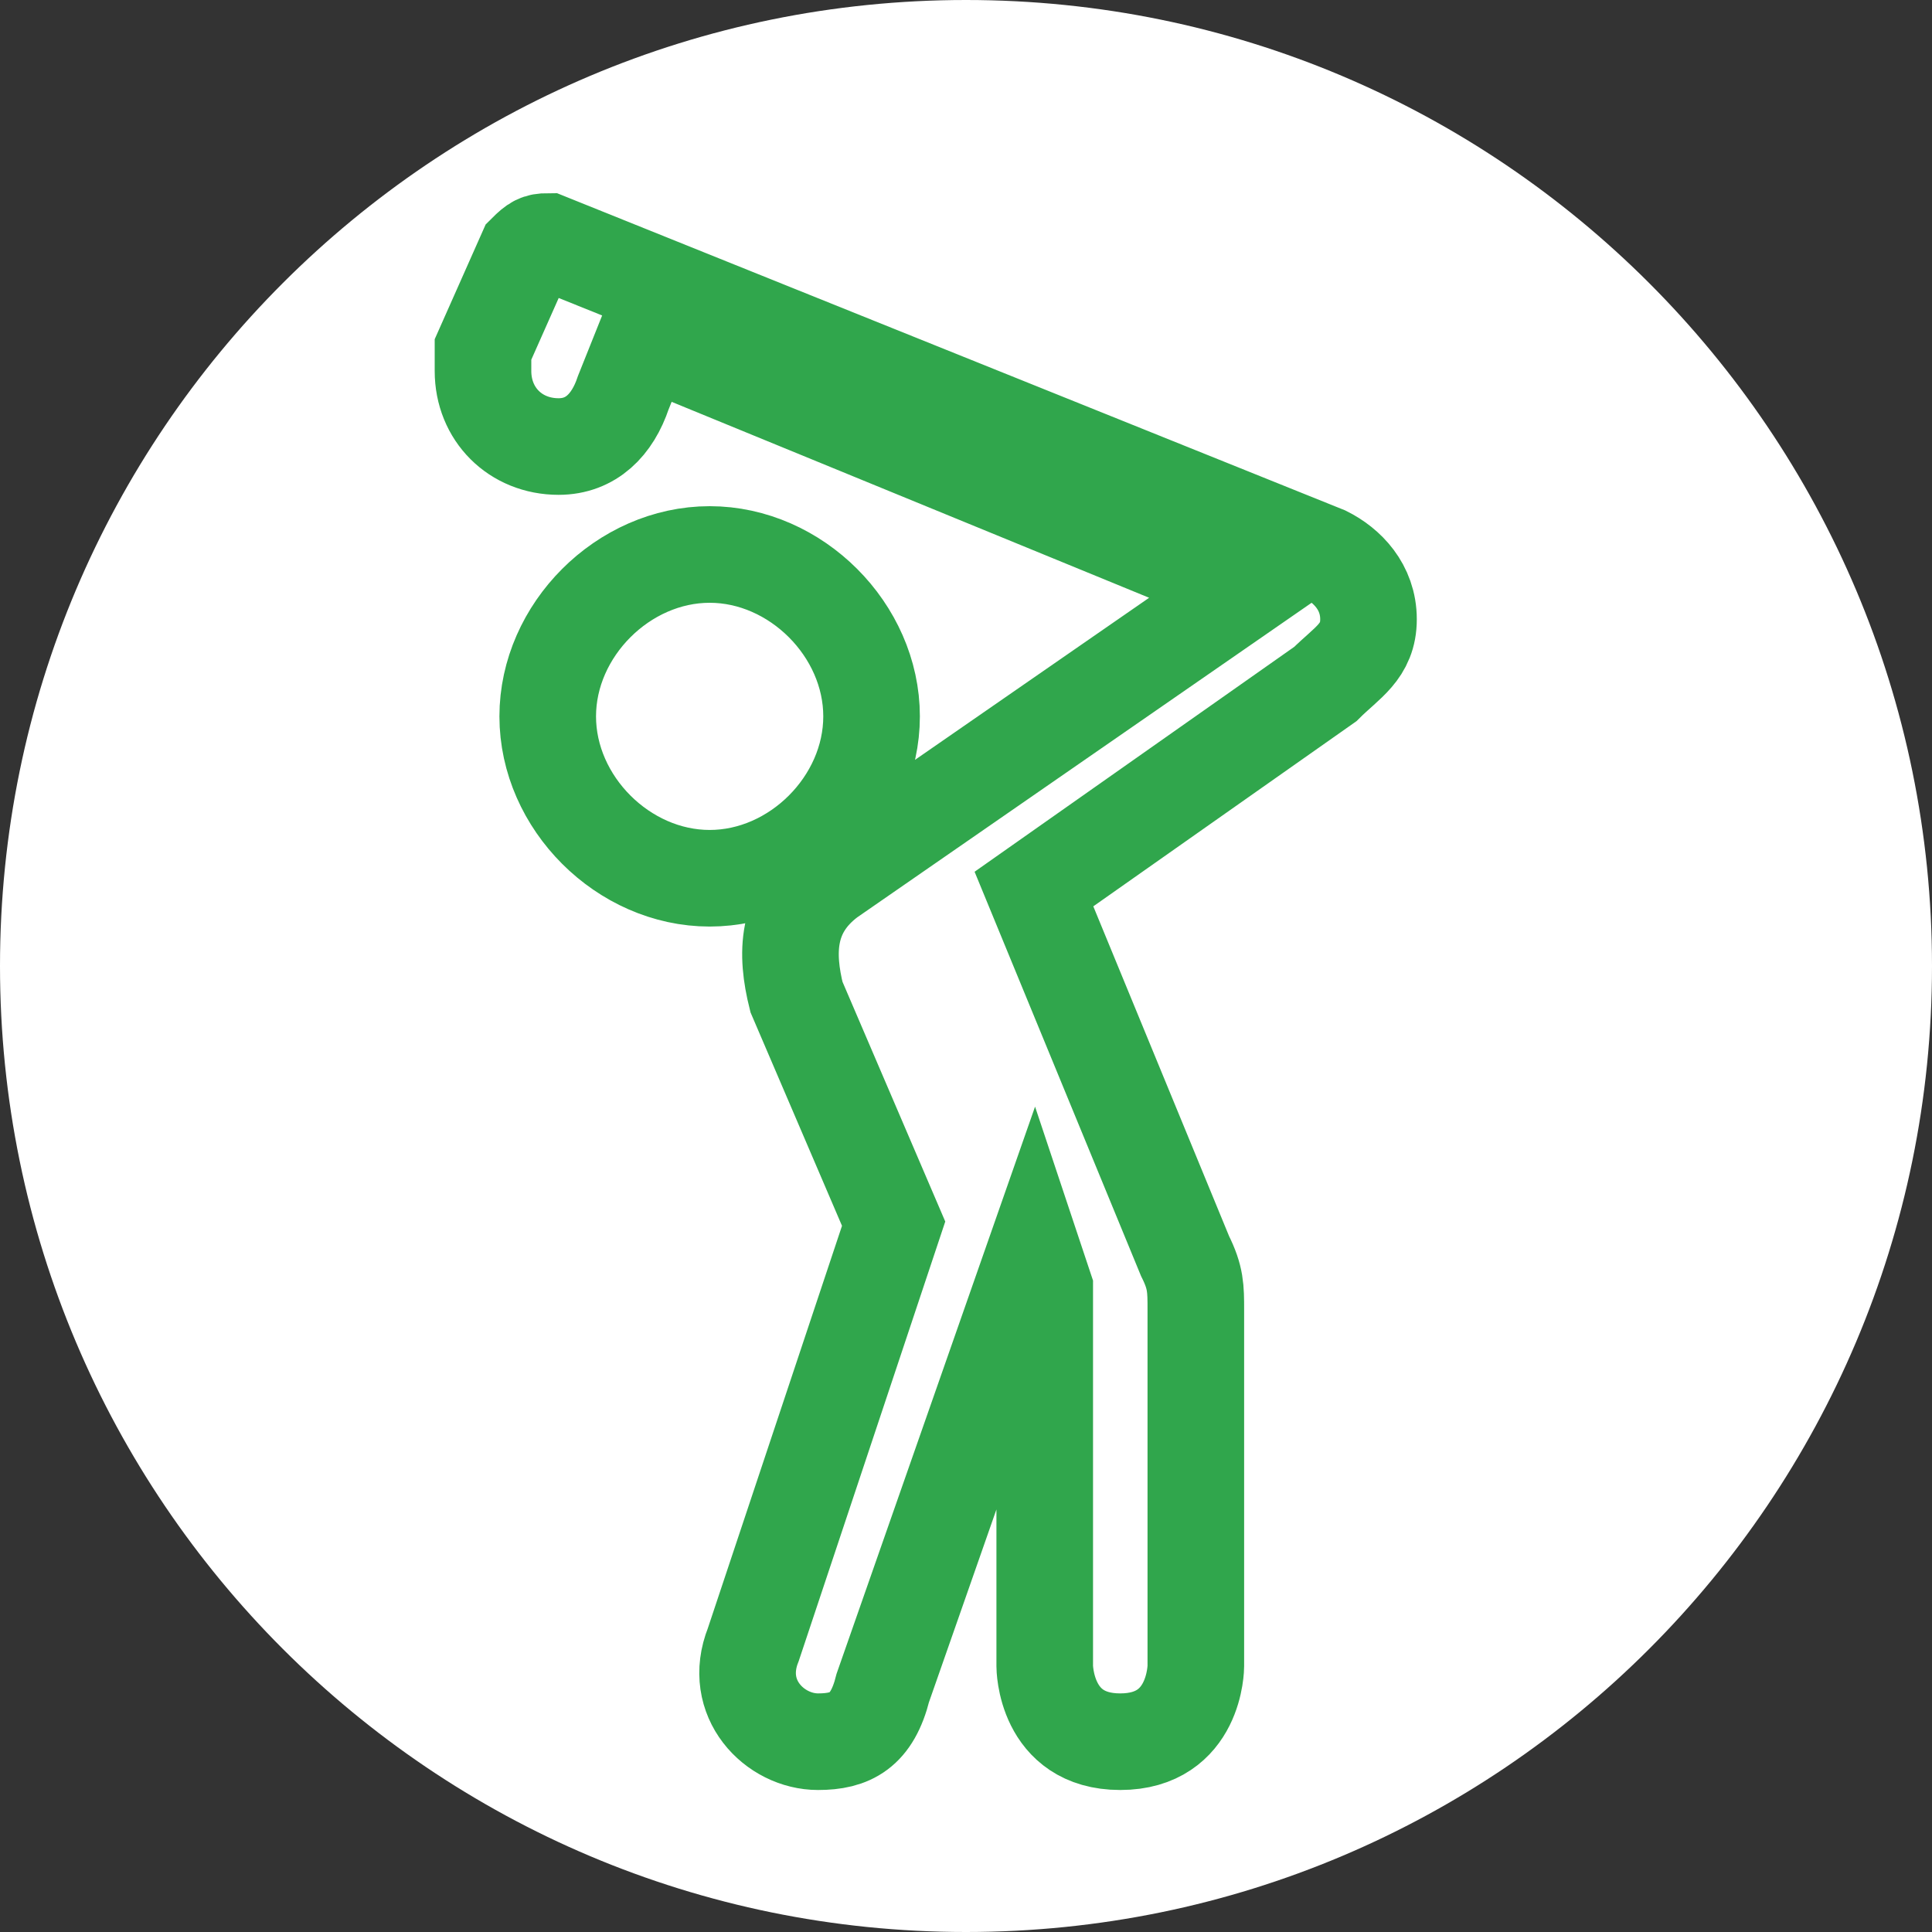
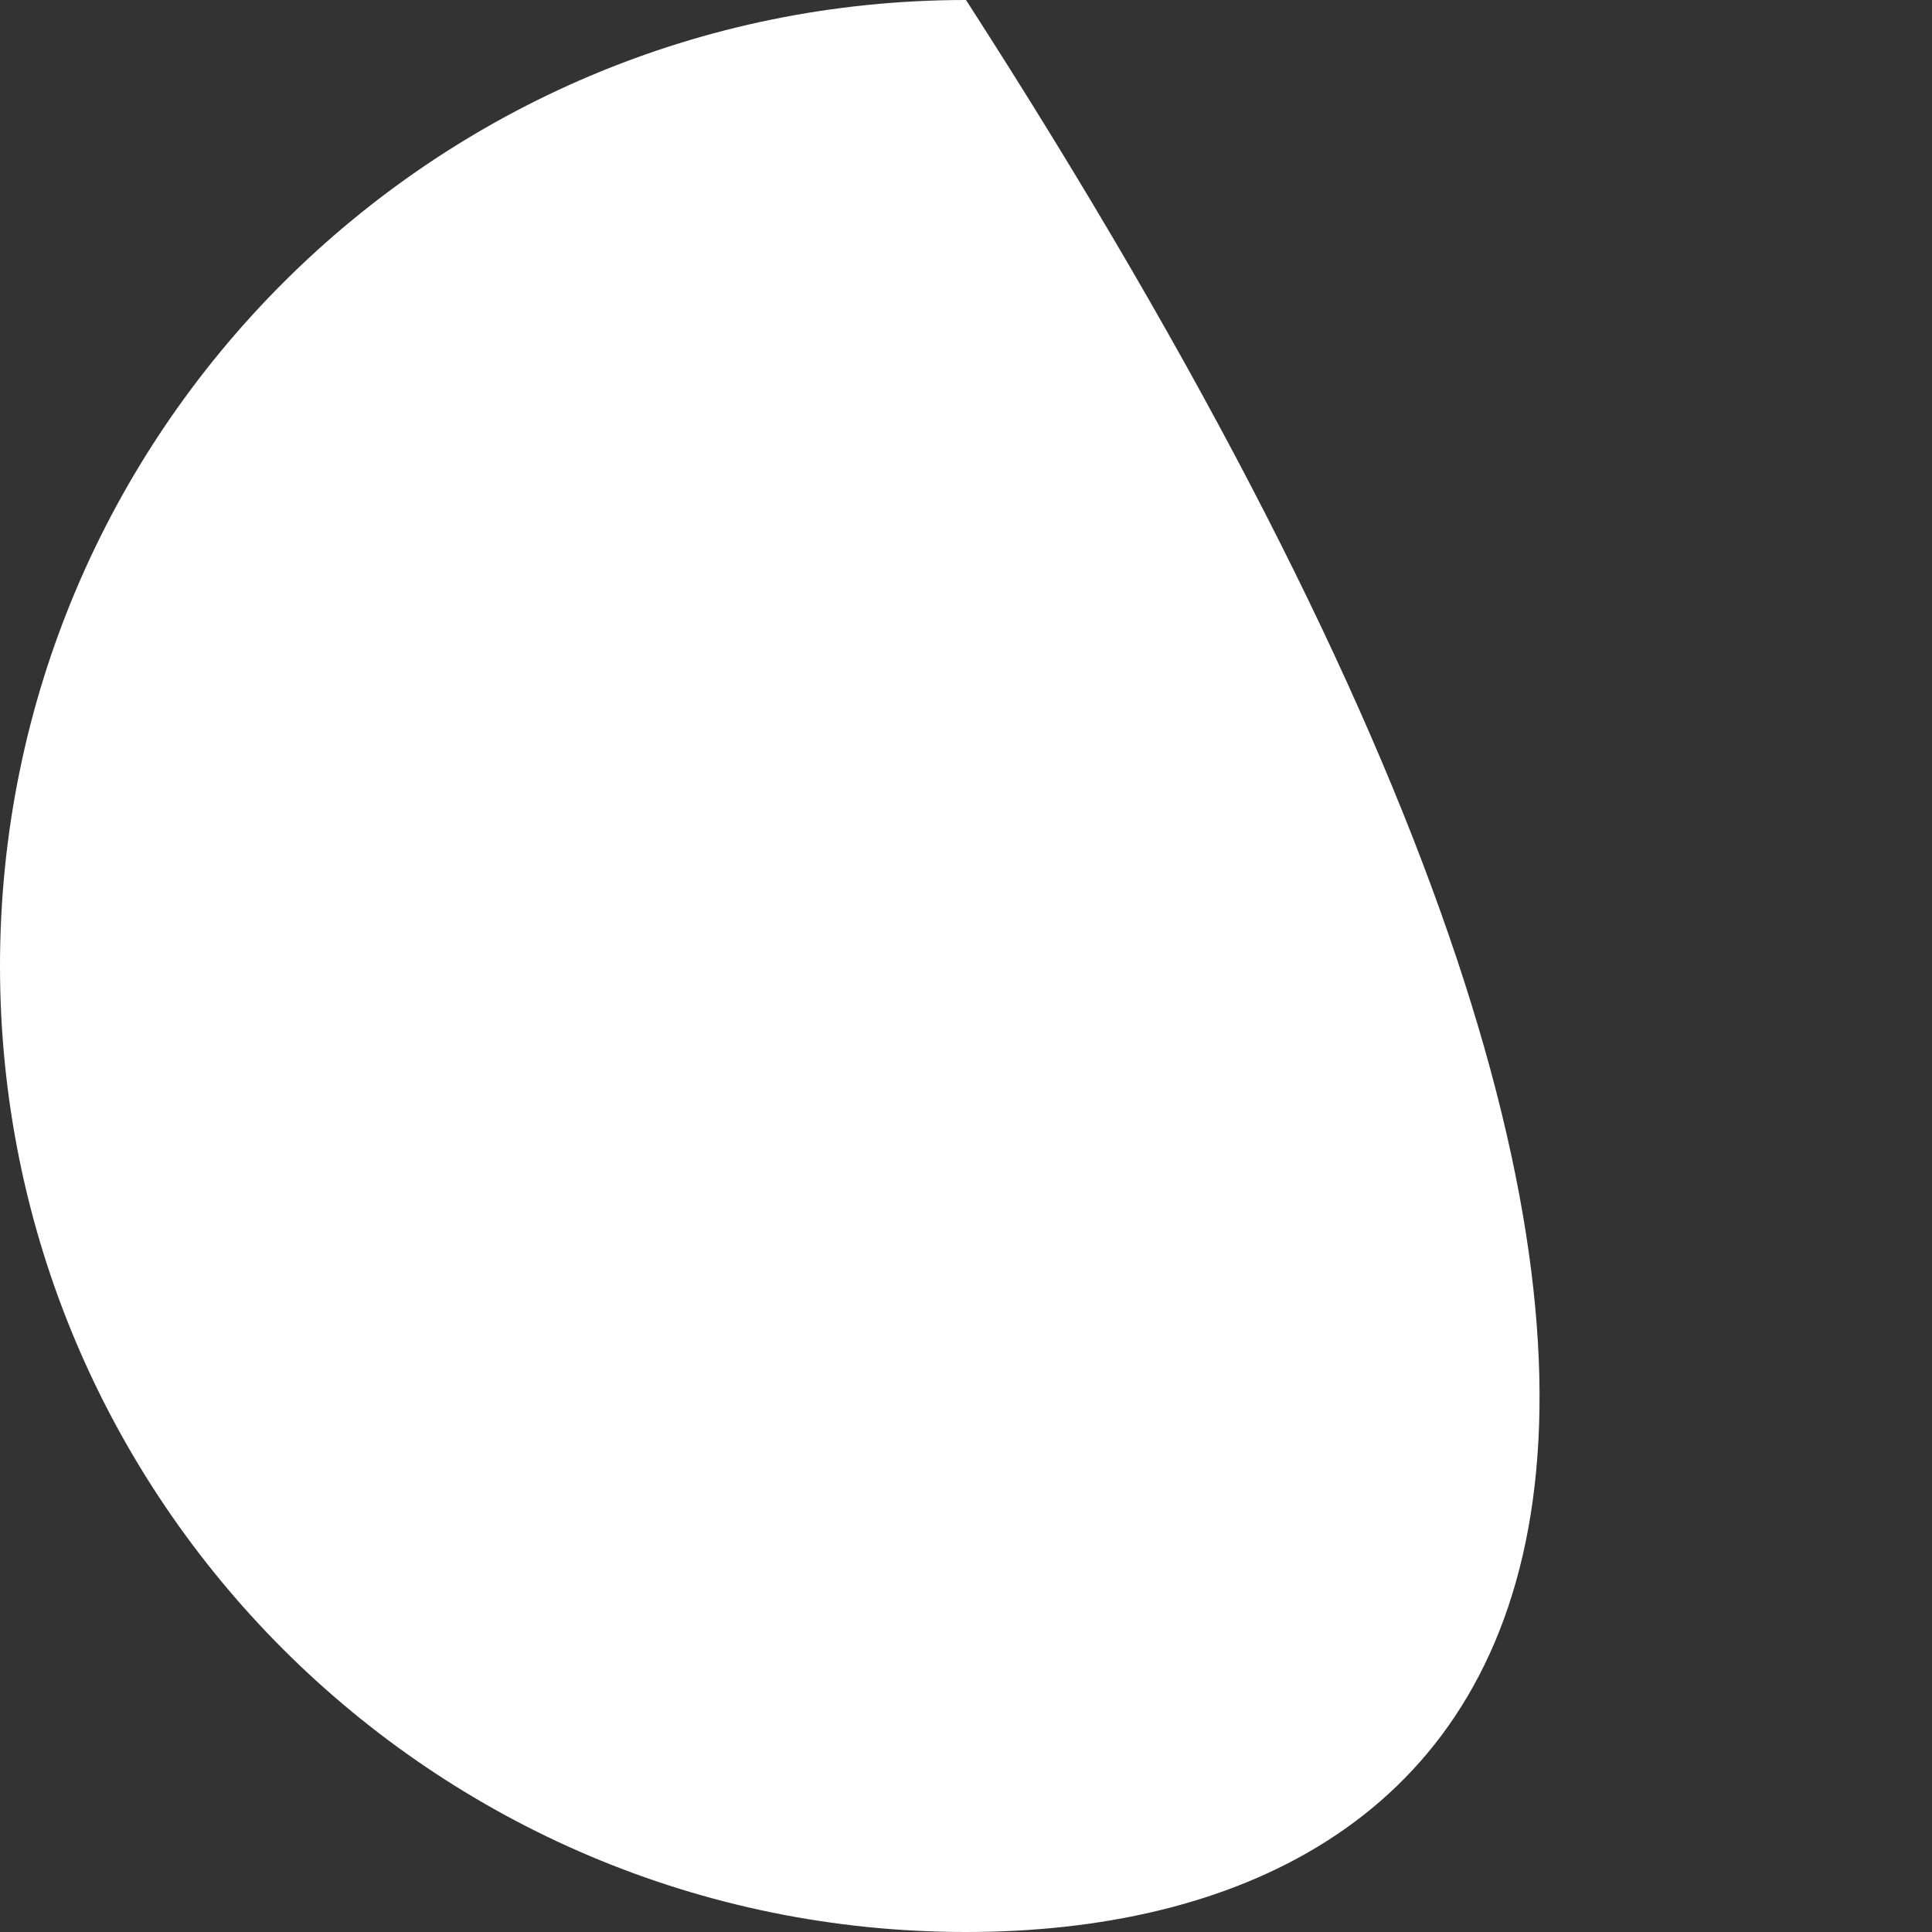
<svg xmlns="http://www.w3.org/2000/svg" width="24" height="24" viewBox="0 0 24 24" fill="none">
  <rect x="0" y="0" width="24" height="24" fill="#333333" stroke="none" />
-   <path d="M0 12C0 5.373 5.373 0 12 0C18.627 0 24 5.373 24 12C24 18.627 18.627 24 12 24C5.373 24 0 18.627 0 12Z" fill="white" />
-   <path d="M8.816 6.888C7.743 6.888 6.804 7.827 6.804 8.899C6.804 9.972 7.743 10.91 8.816 10.91C9.888 10.91 10.827 9.972 10.827 8.899C10.827 7.827 9.888 6.888 8.816 6.888ZM6 4.341V4.609C6 5.145 6.402 5.547 6.939 5.547C7.341 5.547 7.609 5.279 7.743 4.877L8.011 4.207L15.525 7.29L10.296 10.91C9.76 11.312 9.76 11.849 9.894 12.385L11.101 15.201L9.358 20.429C9.09 21.1 9.626 21.636 10.162 21.636C10.565 21.636 10.833 21.502 10.967 20.966L12.844 15.603L12.978 16.005V20.698C12.978 20.698 12.978 21.636 13.916 21.636C14.855 21.636 14.855 20.698 14.855 20.698V16.273C14.855 16.005 14.855 15.871 14.721 15.603L12.844 11.044L16.464 8.497C16.732 8.229 17 8.095 17 7.693C17 7.29 16.732 7.022 16.464 6.888L6.804 3C6.689 3 6.646 3.024 6.536 3.134L6 4.341Z" stroke="#30A64C" stroke-width="1.2" />
+   <path d="M0 12C0 5.373 5.373 0 12 0C24 18.627 18.627 24 12 24C5.373 24 0 18.627 0 12Z" fill="white" />
</svg>